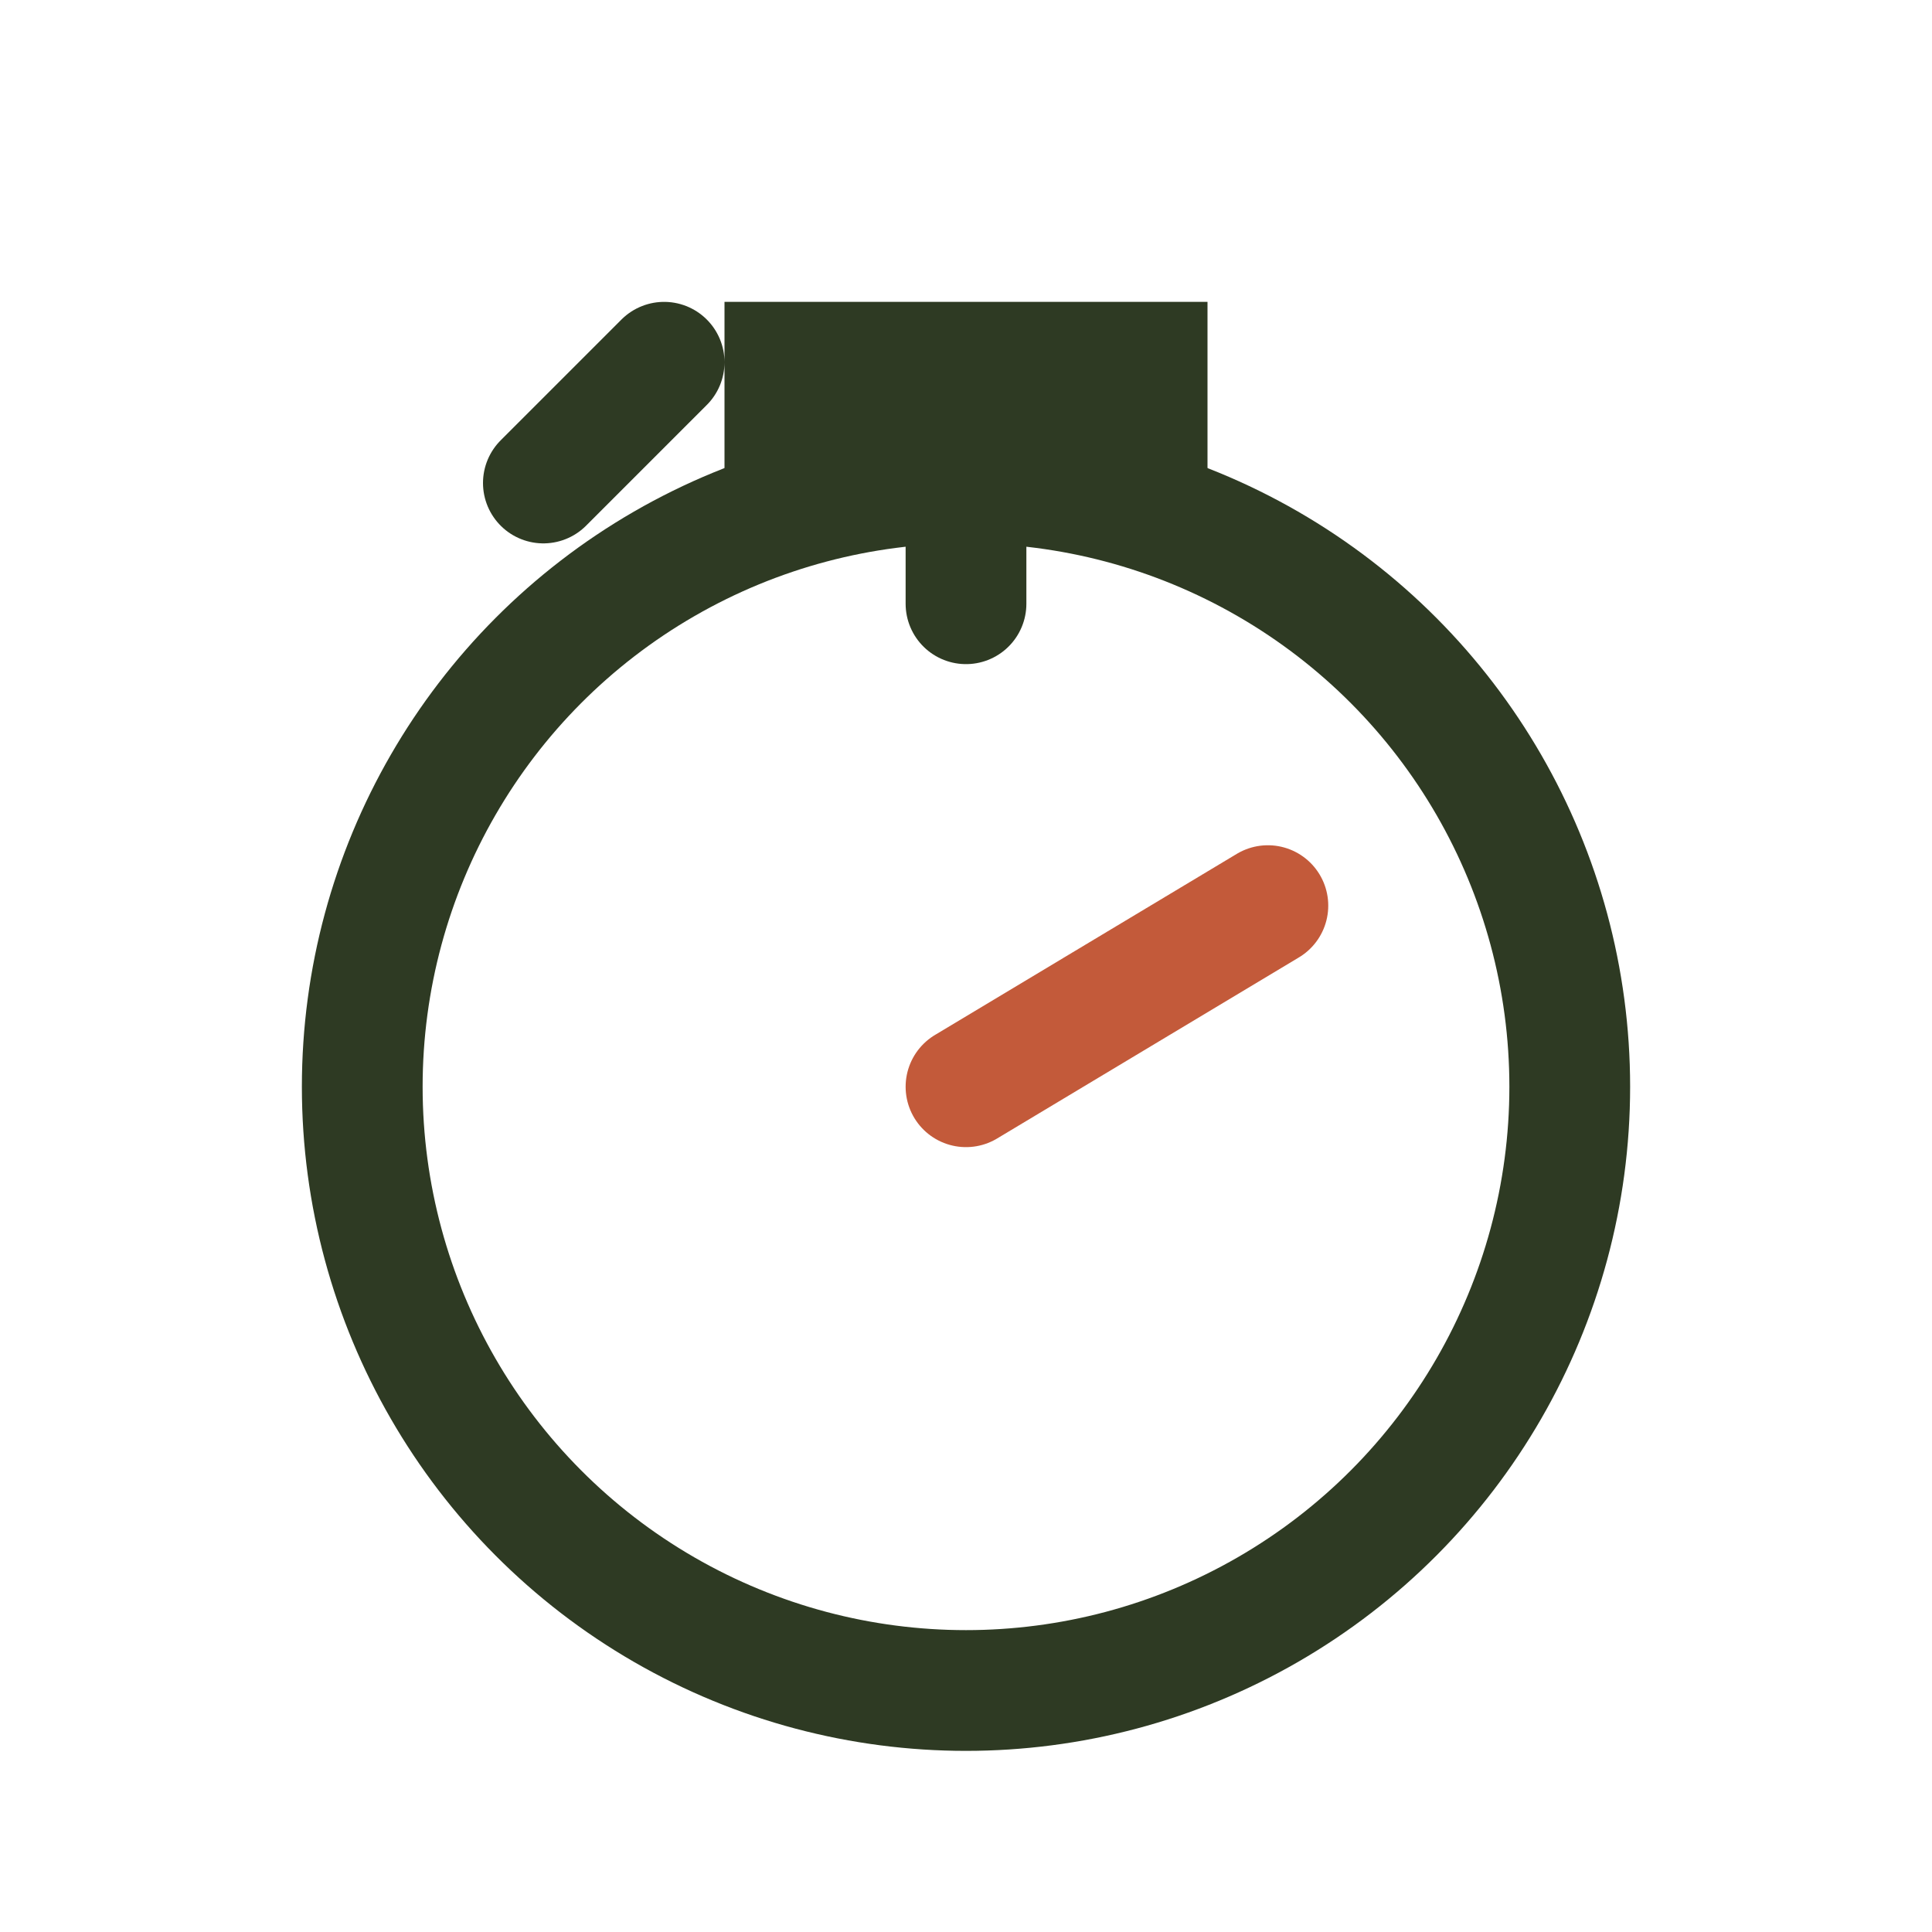
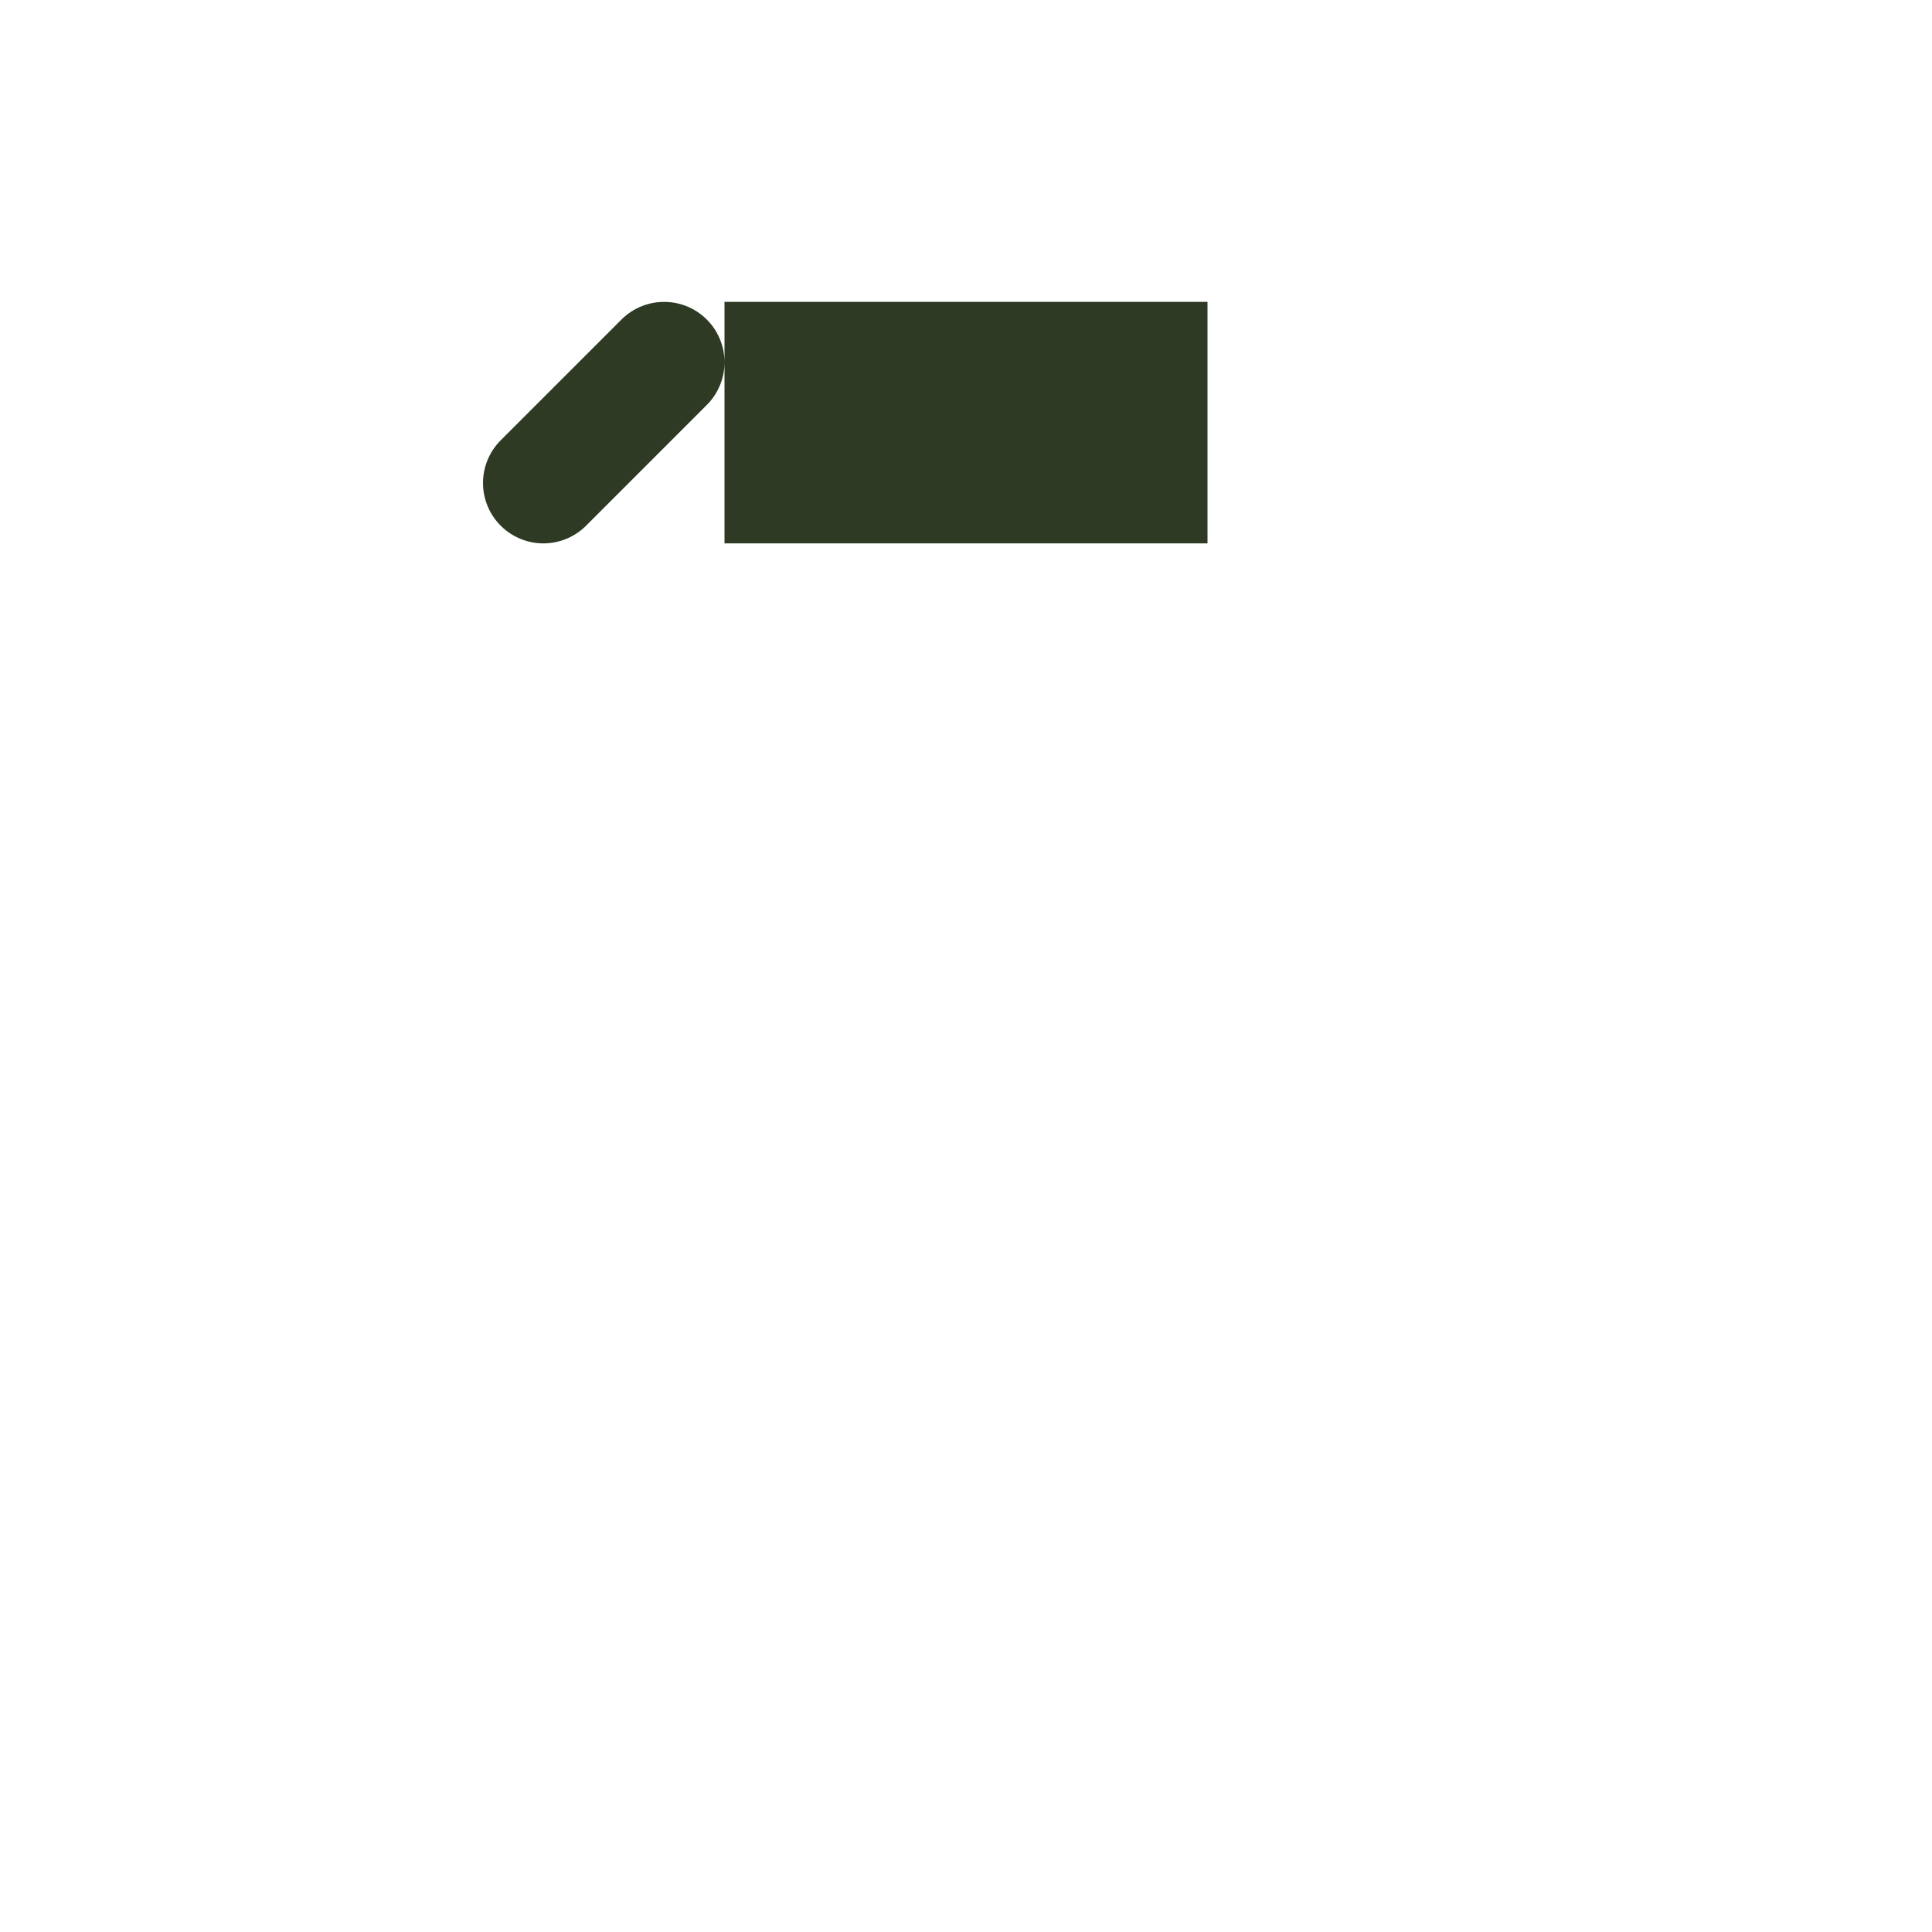
<svg xmlns="http://www.w3.org/2000/svg" width="32" height="32" viewBox="0 0 32 32">
  <g fill="none" stroke="#2E3A23" stroke-width="2" stroke-linecap="round">
-     <circle cx="16" cy="18" r="10" />
-     <path stroke="#C35A3A" d="M16 18l5-3" />
-     <path d="M13 6h6v2h-6zM9 8l2-2M16 8v2" />
+     <path d="M13 6h6v2h-6zM9 8l2-2M16 8" />
  </g>
</svg>